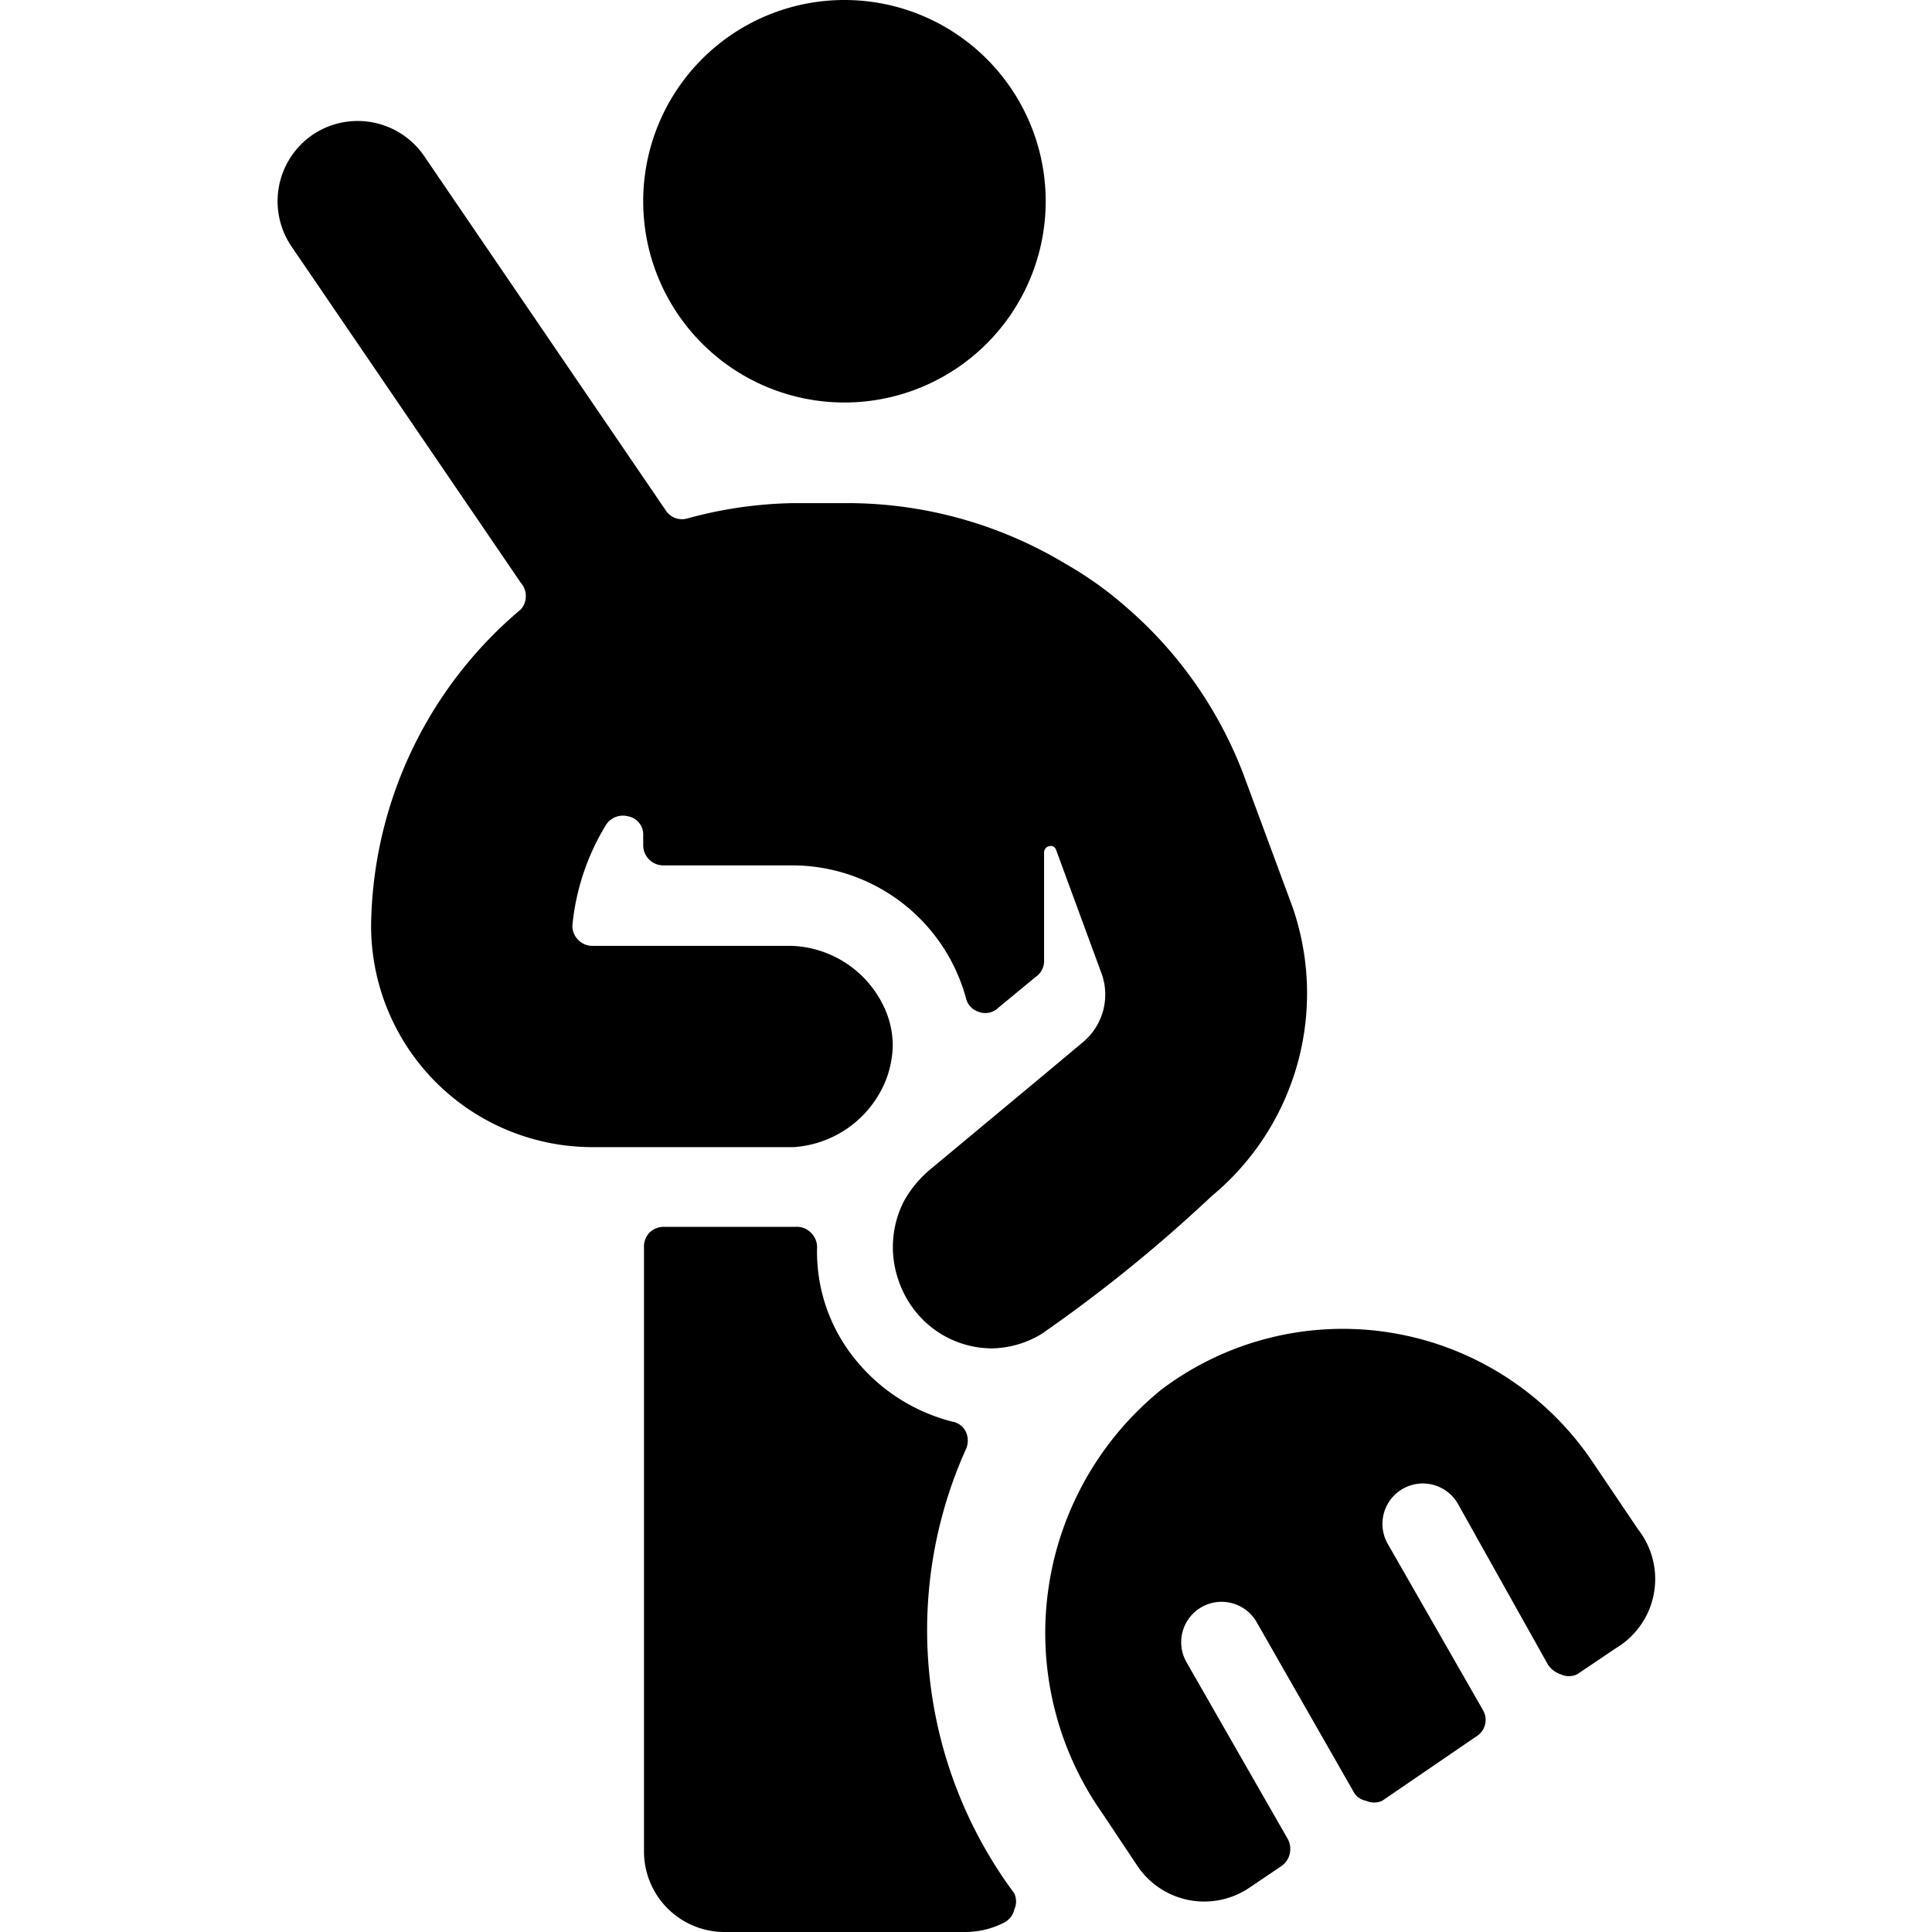
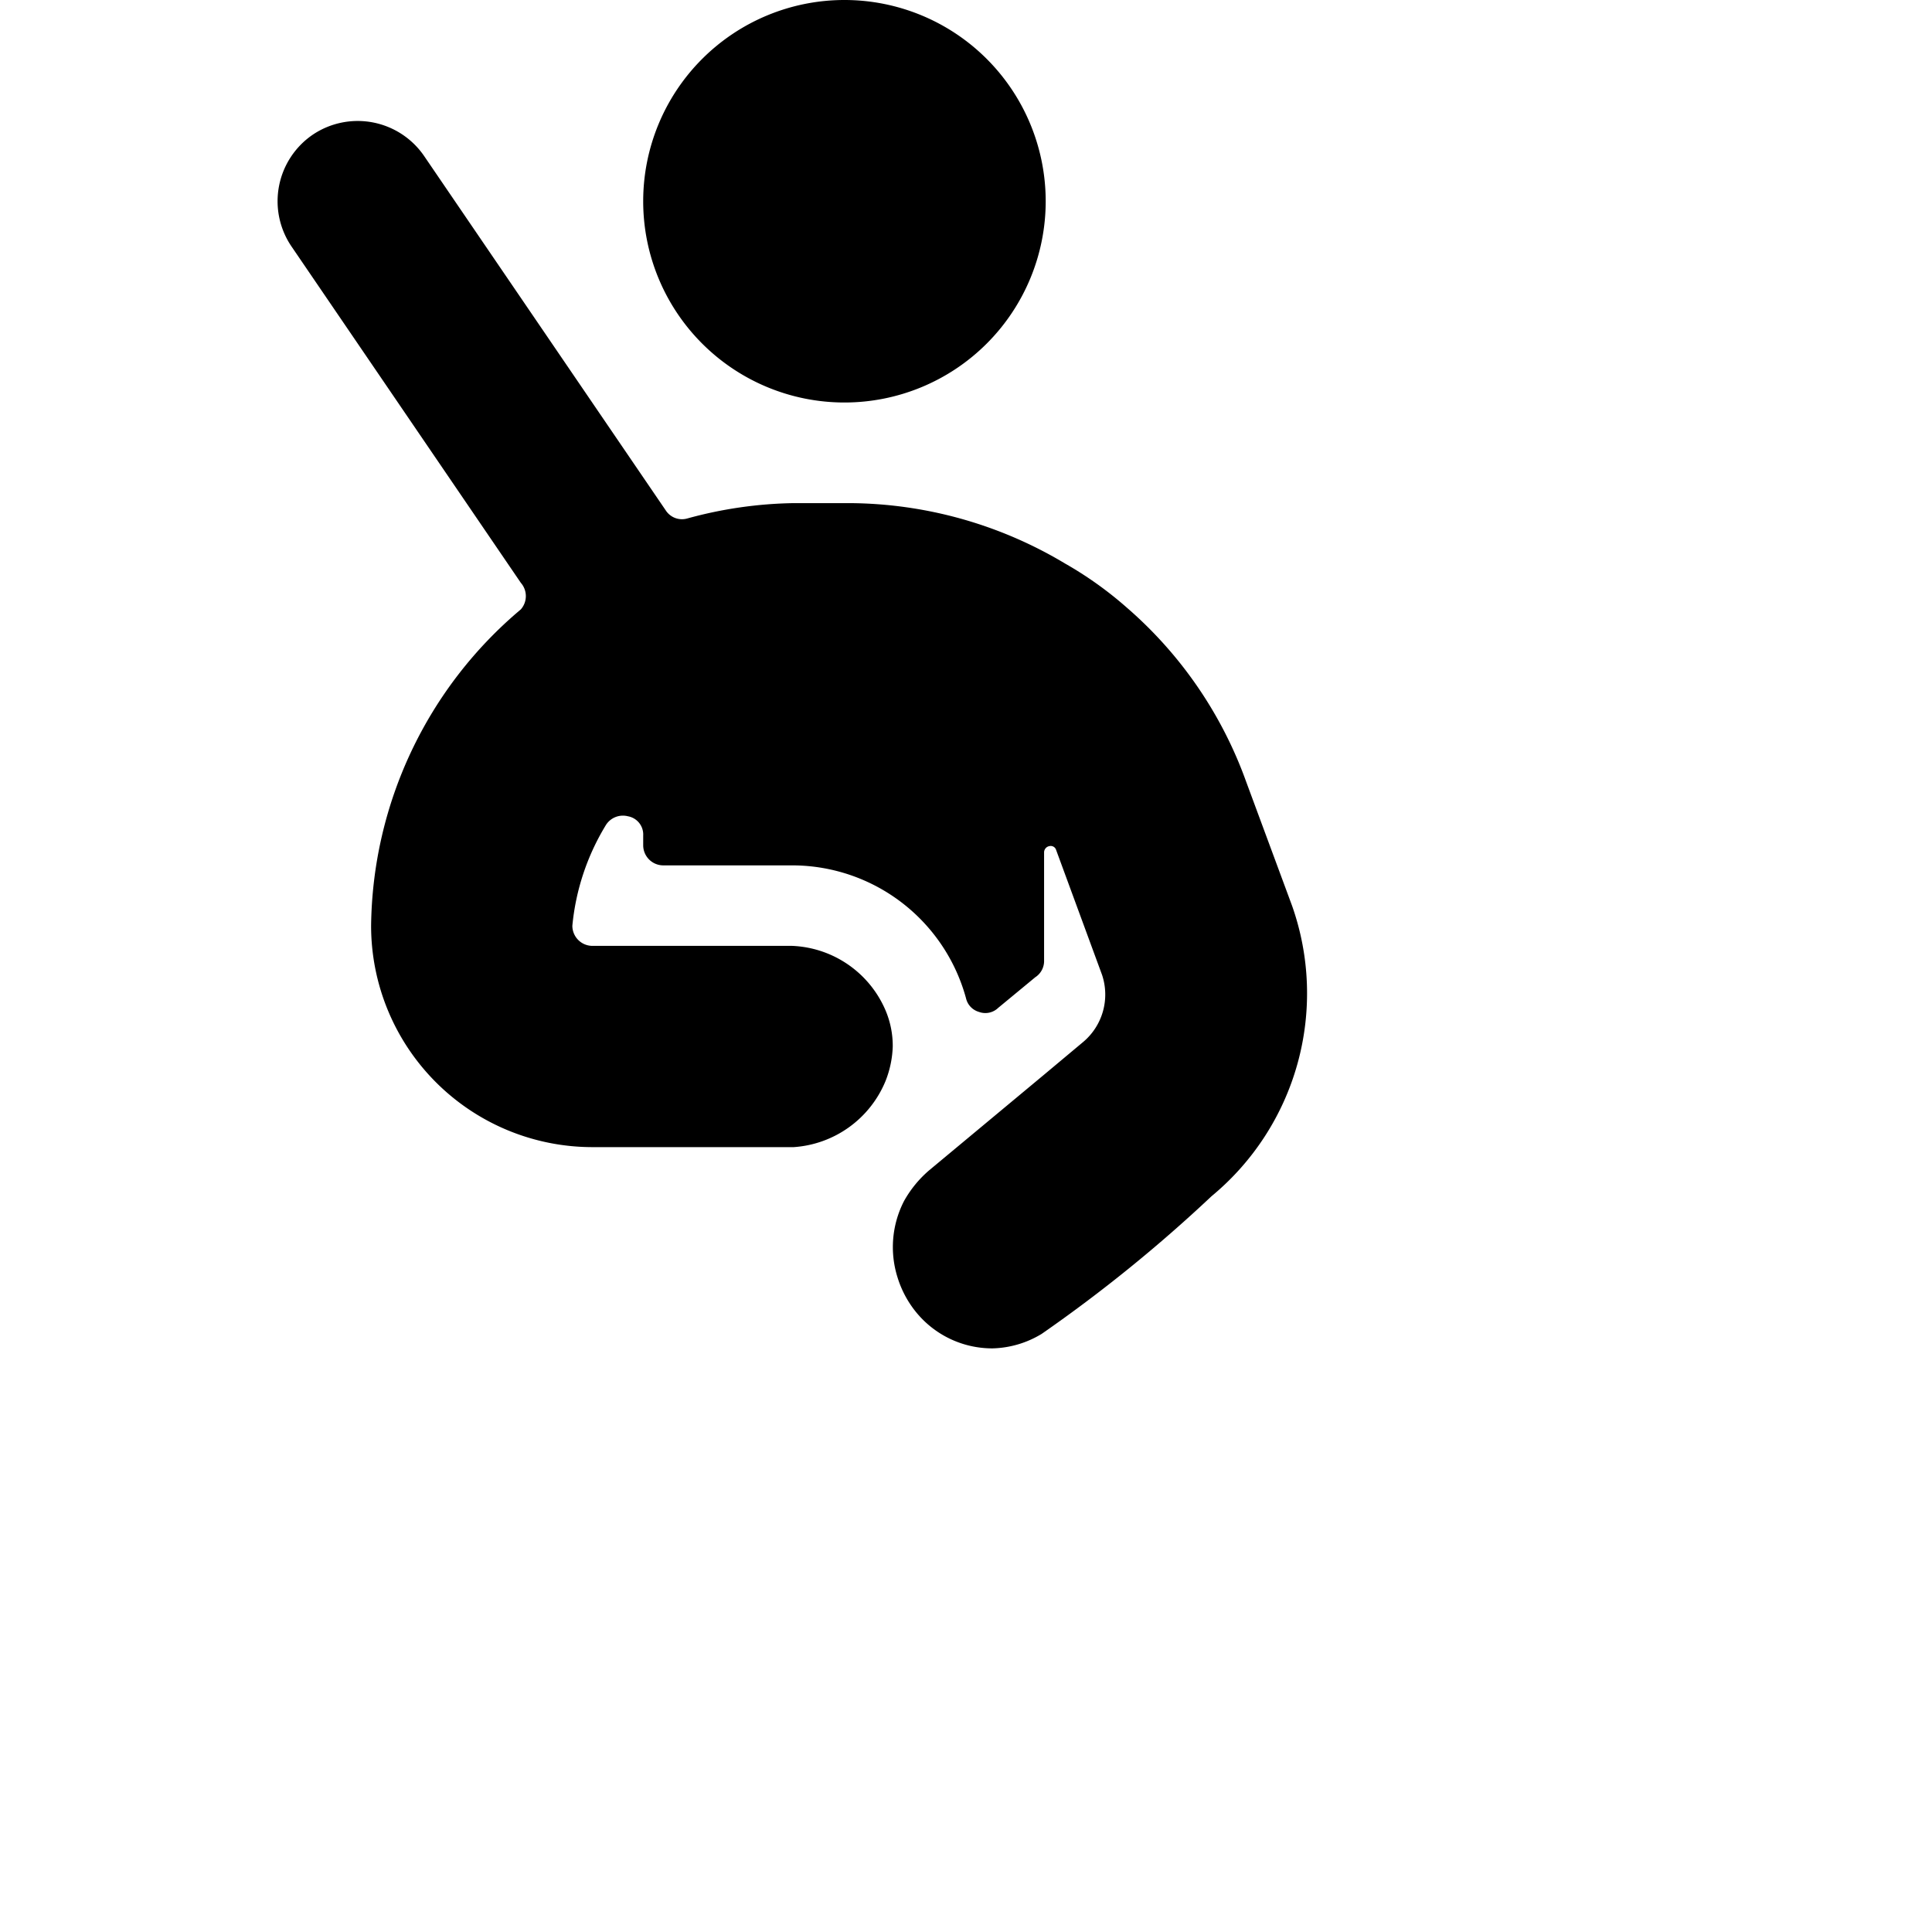
<svg xmlns="http://www.w3.org/2000/svg" viewBox="0 0 24 24">
  <g>
-     <path d="M12 18a0.26 0.26 0 0 0 0 -0.21 0.23 0.23 0 0 0 -0.17 -0.13 2.27 2.27 0 0 1 -1.17 -0.73 2.12 2.12 0 0 1 -0.51 -1.44 0.25 0.25 0 0 0 -0.08 -0.18 0.24 0.24 0 0 0 -0.18 -0.07H8.24a0.26 0.26 0 0 0 -0.17 0.07 0.25 0.25 0 0 0 -0.07 0.19V23a1 1 0 0 0 1 1h3a1.06 1.06 0 0 0 0.48 -0.12 0.24 0.24 0 0 0 0.12 -0.16 0.24 0.24 0 0 0 0 -0.2A5.48 5.48 0 0 1 12 18Z" fill="#000000" stroke-width="1" />
    <path d="M7.99 2.5a2.5 2.5 0 1 0 5 0 2.5 2.5 0 1 0 -5 0" fill="#000000" stroke-width="1" />
    <path d="M6.47 7.24a0.25 0.25 0 0 1 0 0.33 5.21 5.21 0 0 0 -1.86 3.93 2.75 2.75 0 0 0 2.75 2.75h2.5a1.33 1.33 0 0 0 1.14 -0.82 1.27 1.27 0 0 0 0.09 -0.43 1.13 1.13 0 0 0 -0.09 -0.45 1.32 1.32 0 0 0 -1.16 -0.8H7.36a0.25 0.25 0 0 1 -0.25 -0.25 2.93 2.93 0 0 1 0.41 -1.24 0.25 0.25 0 0 1 0.28 -0.12 0.23 0.23 0 0 1 0.19 0.24v0.12a0.25 0.25 0 0 0 0.25 0.25h1.62A2.24 2.24 0 0 1 12 12.4a0.23 0.23 0 0 0 0.16 0.17 0.23 0.23 0 0 0 0.24 -0.05l0.46 -0.38a0.24 0.24 0 0 0 0.11 -0.21v-1.34a0.08 0.08 0 0 1 0.07 -0.08 0.07 0.07 0 0 1 0.08 0.05l0.57 1.55a0.77 0.77 0 0 1 -0.23 0.83l-0.49 0.41 -1.43 1.19a1.4 1.4 0 0 0 -0.31 0.38 1.25 1.25 0 0 0 -0.08 0.95 1.28 1.28 0 0 0 0.23 0.43 1.22 1.22 0 0 0 0.95 0.45 1.23 1.23 0 0 0 0.61 -0.18 18.34 18.34 0 0 0 2.11 -1.71 3.27 3.27 0 0 0 1 -3.61l-0.57 -1.54A5.17 5.17 0 0 0 14 7.55a4.6 4.6 0 0 0 -0.77 -0.55 5.26 5.26 0 0 0 -2.67 -0.75h-0.7a5.26 5.26 0 0 0 -1.32 0.19 0.24 0.24 0 0 1 -0.27 -0.1l-3 -4.4a1 1 0 0 0 -1.38 -0.27 1 1 0 0 0 -0.27 1.39Z" fill="#000000" stroke-width="1" />
-     <path d="M14.43 17.26a3.89 3.89 0 0 0 -0.74 5.26l0.44 0.66a1 1 0 0 0 1.39 0.27l0.4 -0.27a0.26 0.26 0 0 0 0.08 -0.33l-1.26 -2.2a0.5 0.5 0 0 1 0.87 -0.5l1.2 2.1a0.22 0.22 0 0 0 0.16 0.12 0.24 0.24 0 0 0 0.2 0l1.17 -0.8a0.24 0.24 0 0 0 0.08 -0.33l-1.18 -2.06a0.5 0.5 0 0 1 0.87 -0.5l1.12 2a0.31 0.31 0 0 0 0.16 0.12 0.24 0.24 0 0 0 0.2 0l0.49 -0.33a1 1 0 0 0 0.27 -1.47l-0.56 -0.83a3.74 3.74 0 0 0 -5.36 -0.91Z" fill="#000000" stroke-width="1" />
  </g>
</svg>